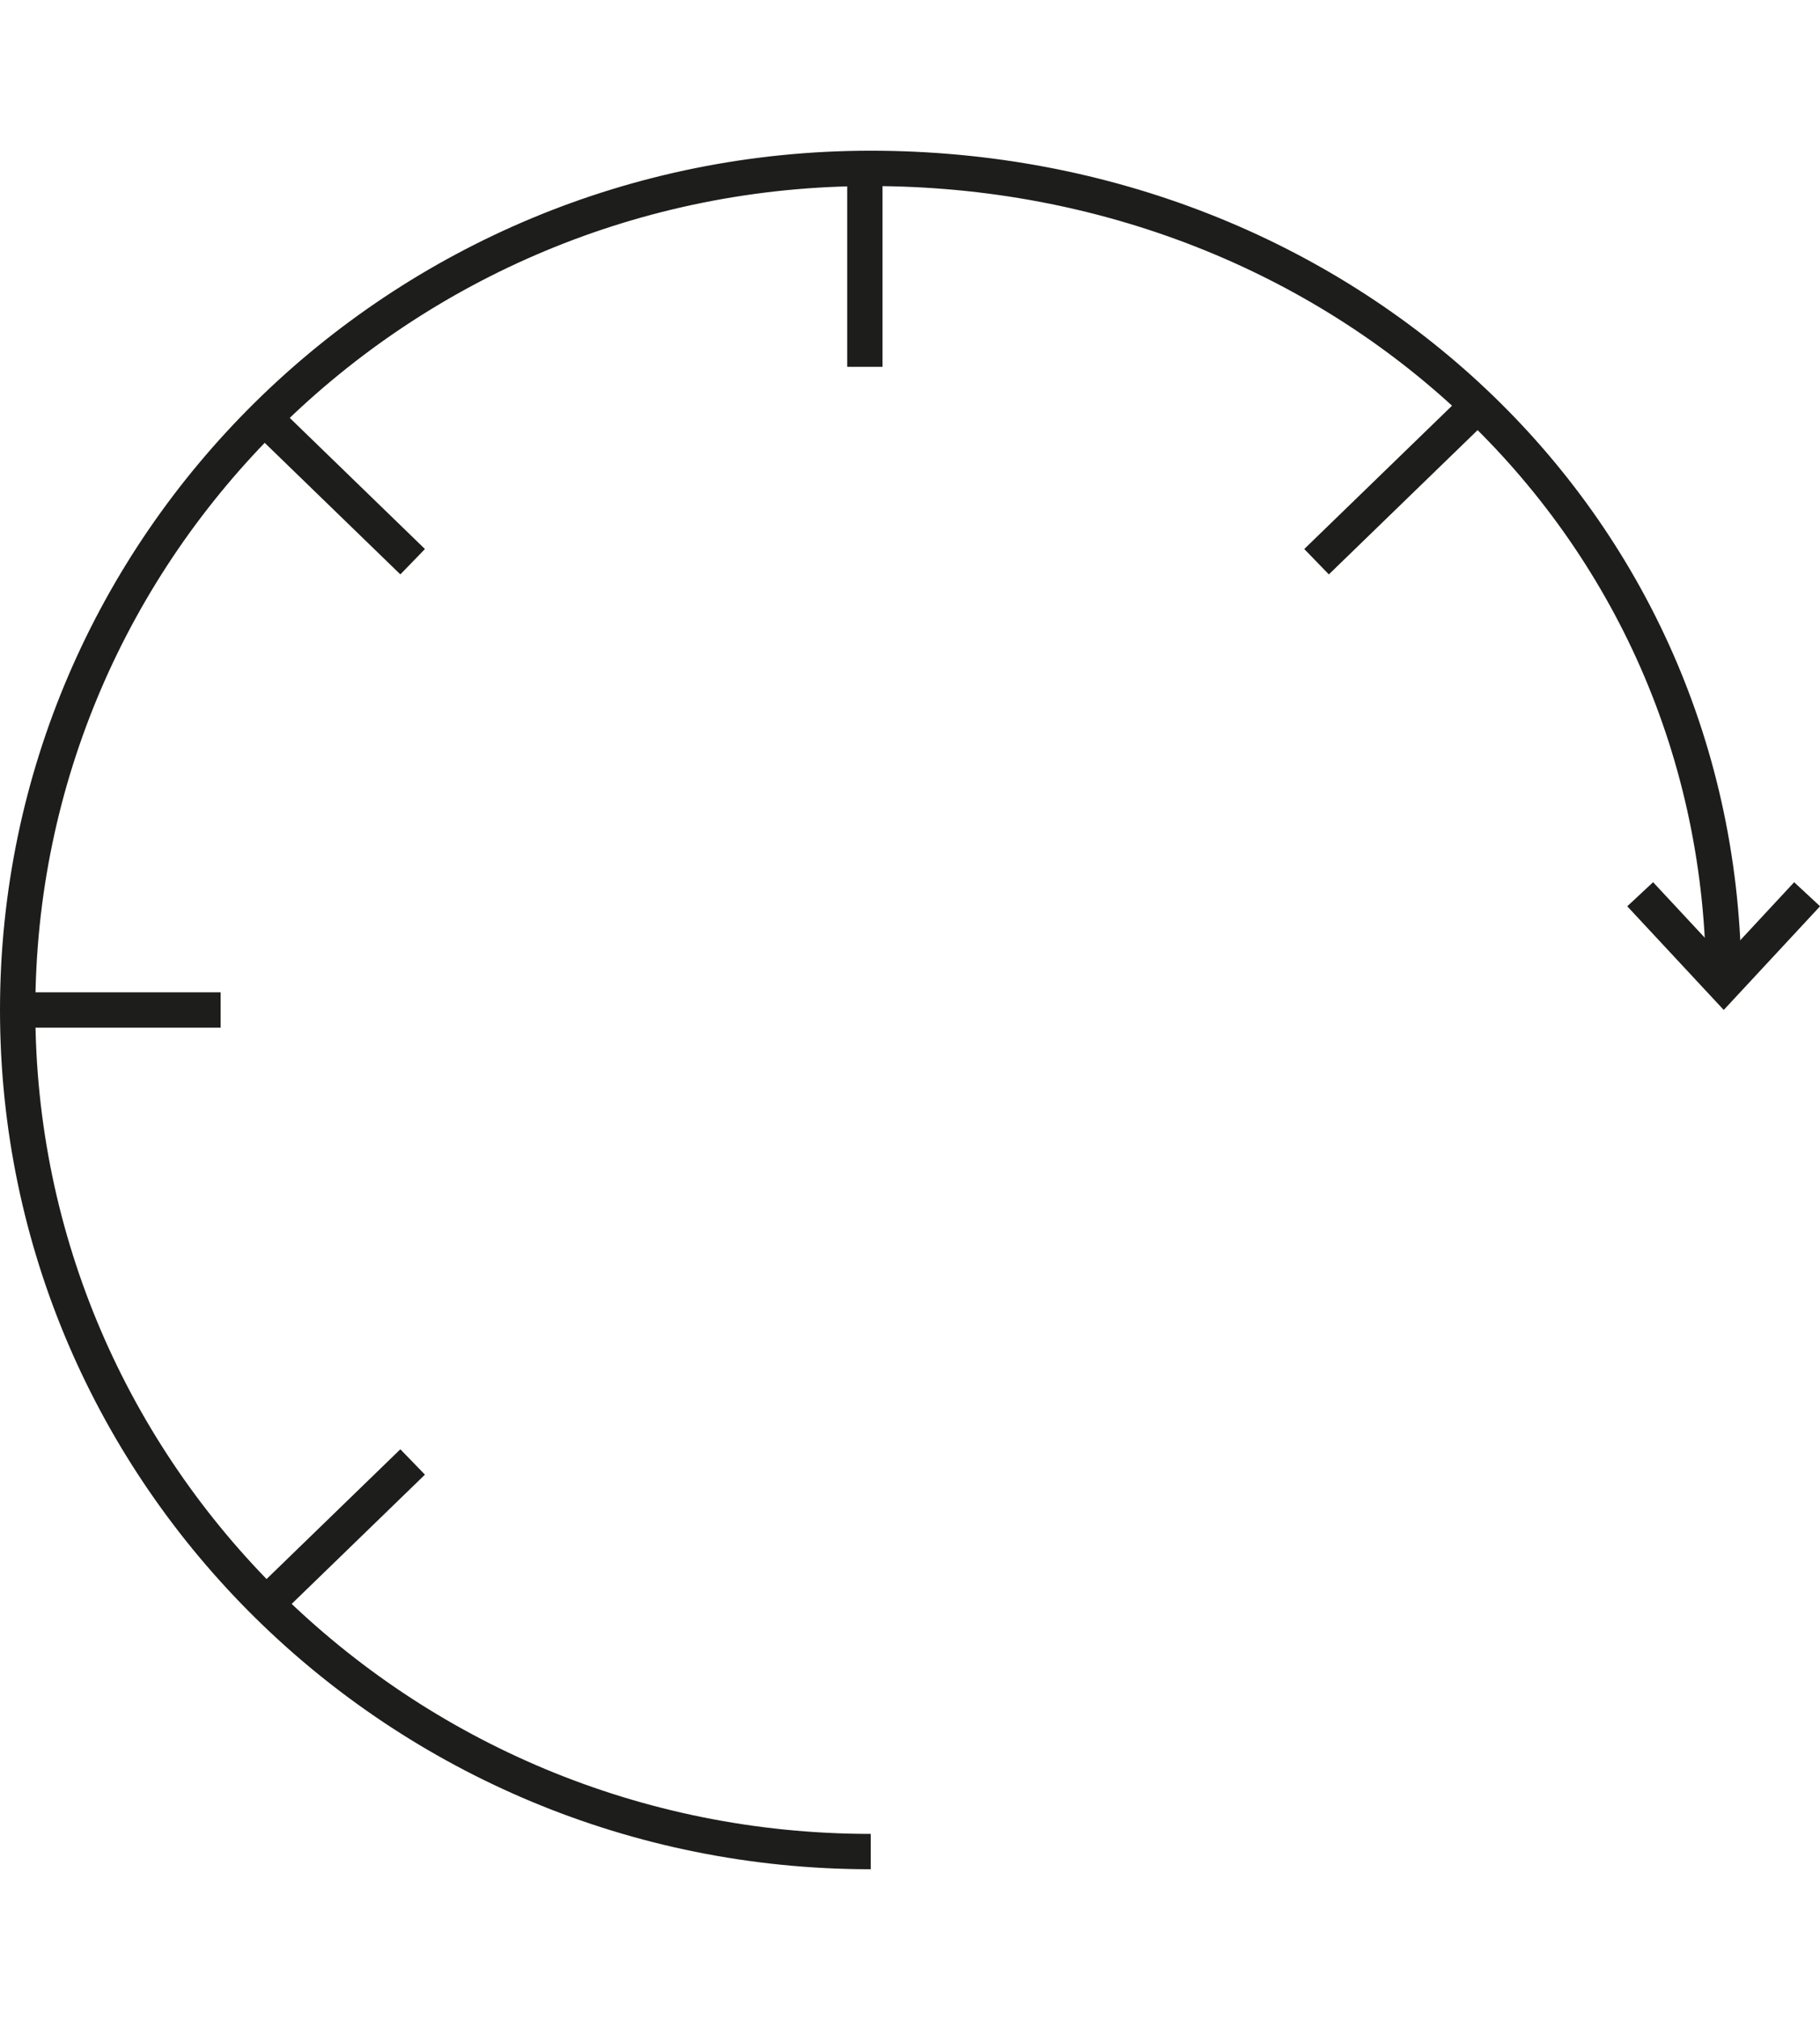
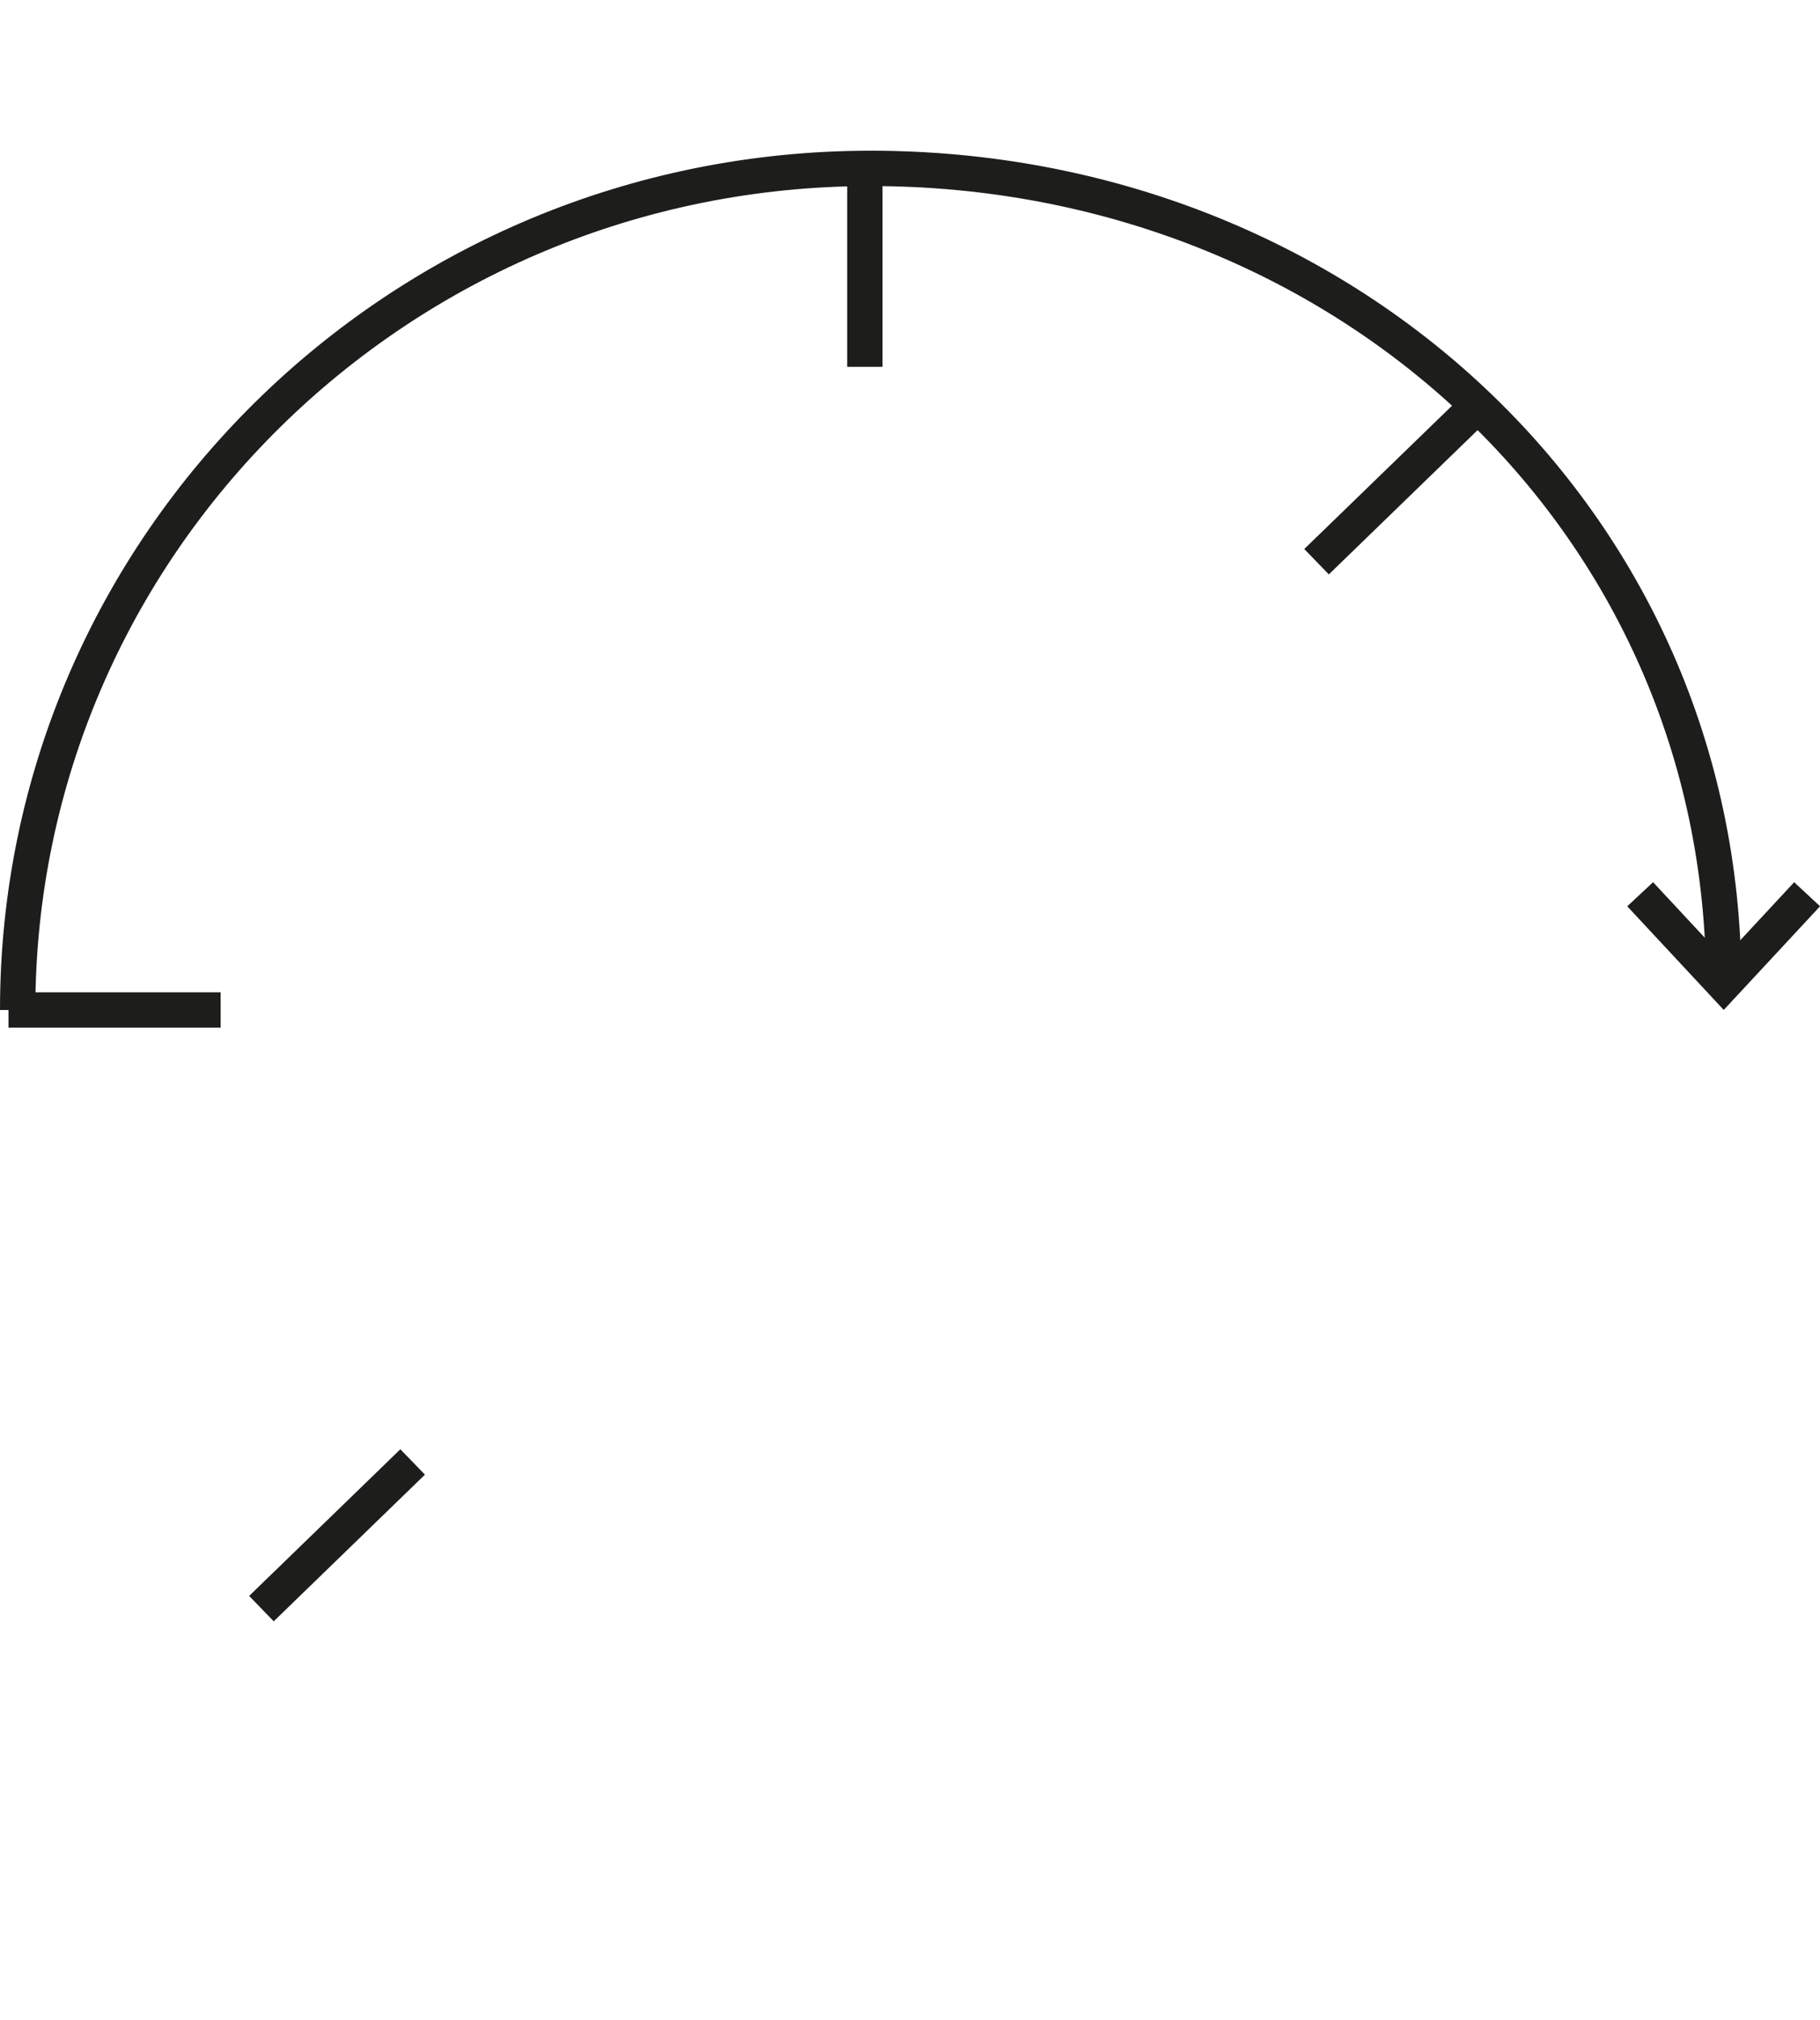
<svg xmlns="http://www.w3.org/2000/svg" id="a" viewBox="0 0 103.03 114.31">
  <defs>
    <style>.d,.e{fill:none;}.e{stroke:#1d1d1b;stroke-width:2px;}.f{clip-path:url(#c);}</style>
    <clipPath id="c">
      <rect class="d" y="8.53" width="103.03" height="97.26" />
    </clipPath>
  </defs>
  <g id="b">
    <g class="f">
-       <path class="e" d="M97.58,55.69c0-26.31-21.62-46.16-48.29-46.16S1,30.85,1,57.16s21.62,47.63,48.29,47.63" />
+       <path class="e" d="M97.58,55.69c0-26.31-21.62-46.16-48.29-46.16S1,30.85,1,57.16" />
      <polyline class="e" points="102.3 50.61 97.58 55.69 92.85 50.61" />
      <line class="e" x1=".48" y1="57.16" x2="12.49" y2="57.16" />
      <line class="e" x1="48.96" y1="8.99" x2="48.96" y2="20.76" />
    </g>
-     <line class="e" x1="14.8" y1="23.49" x2="23.36" y2="31.79" />
    <line class="e" x1="14.8" y1="91.04" x2="23.36" y2="82.74" />
    <line class="e" x1="74.53" y1="31.79" x2="83.09" y2="23.49" />
  </g>
</svg>